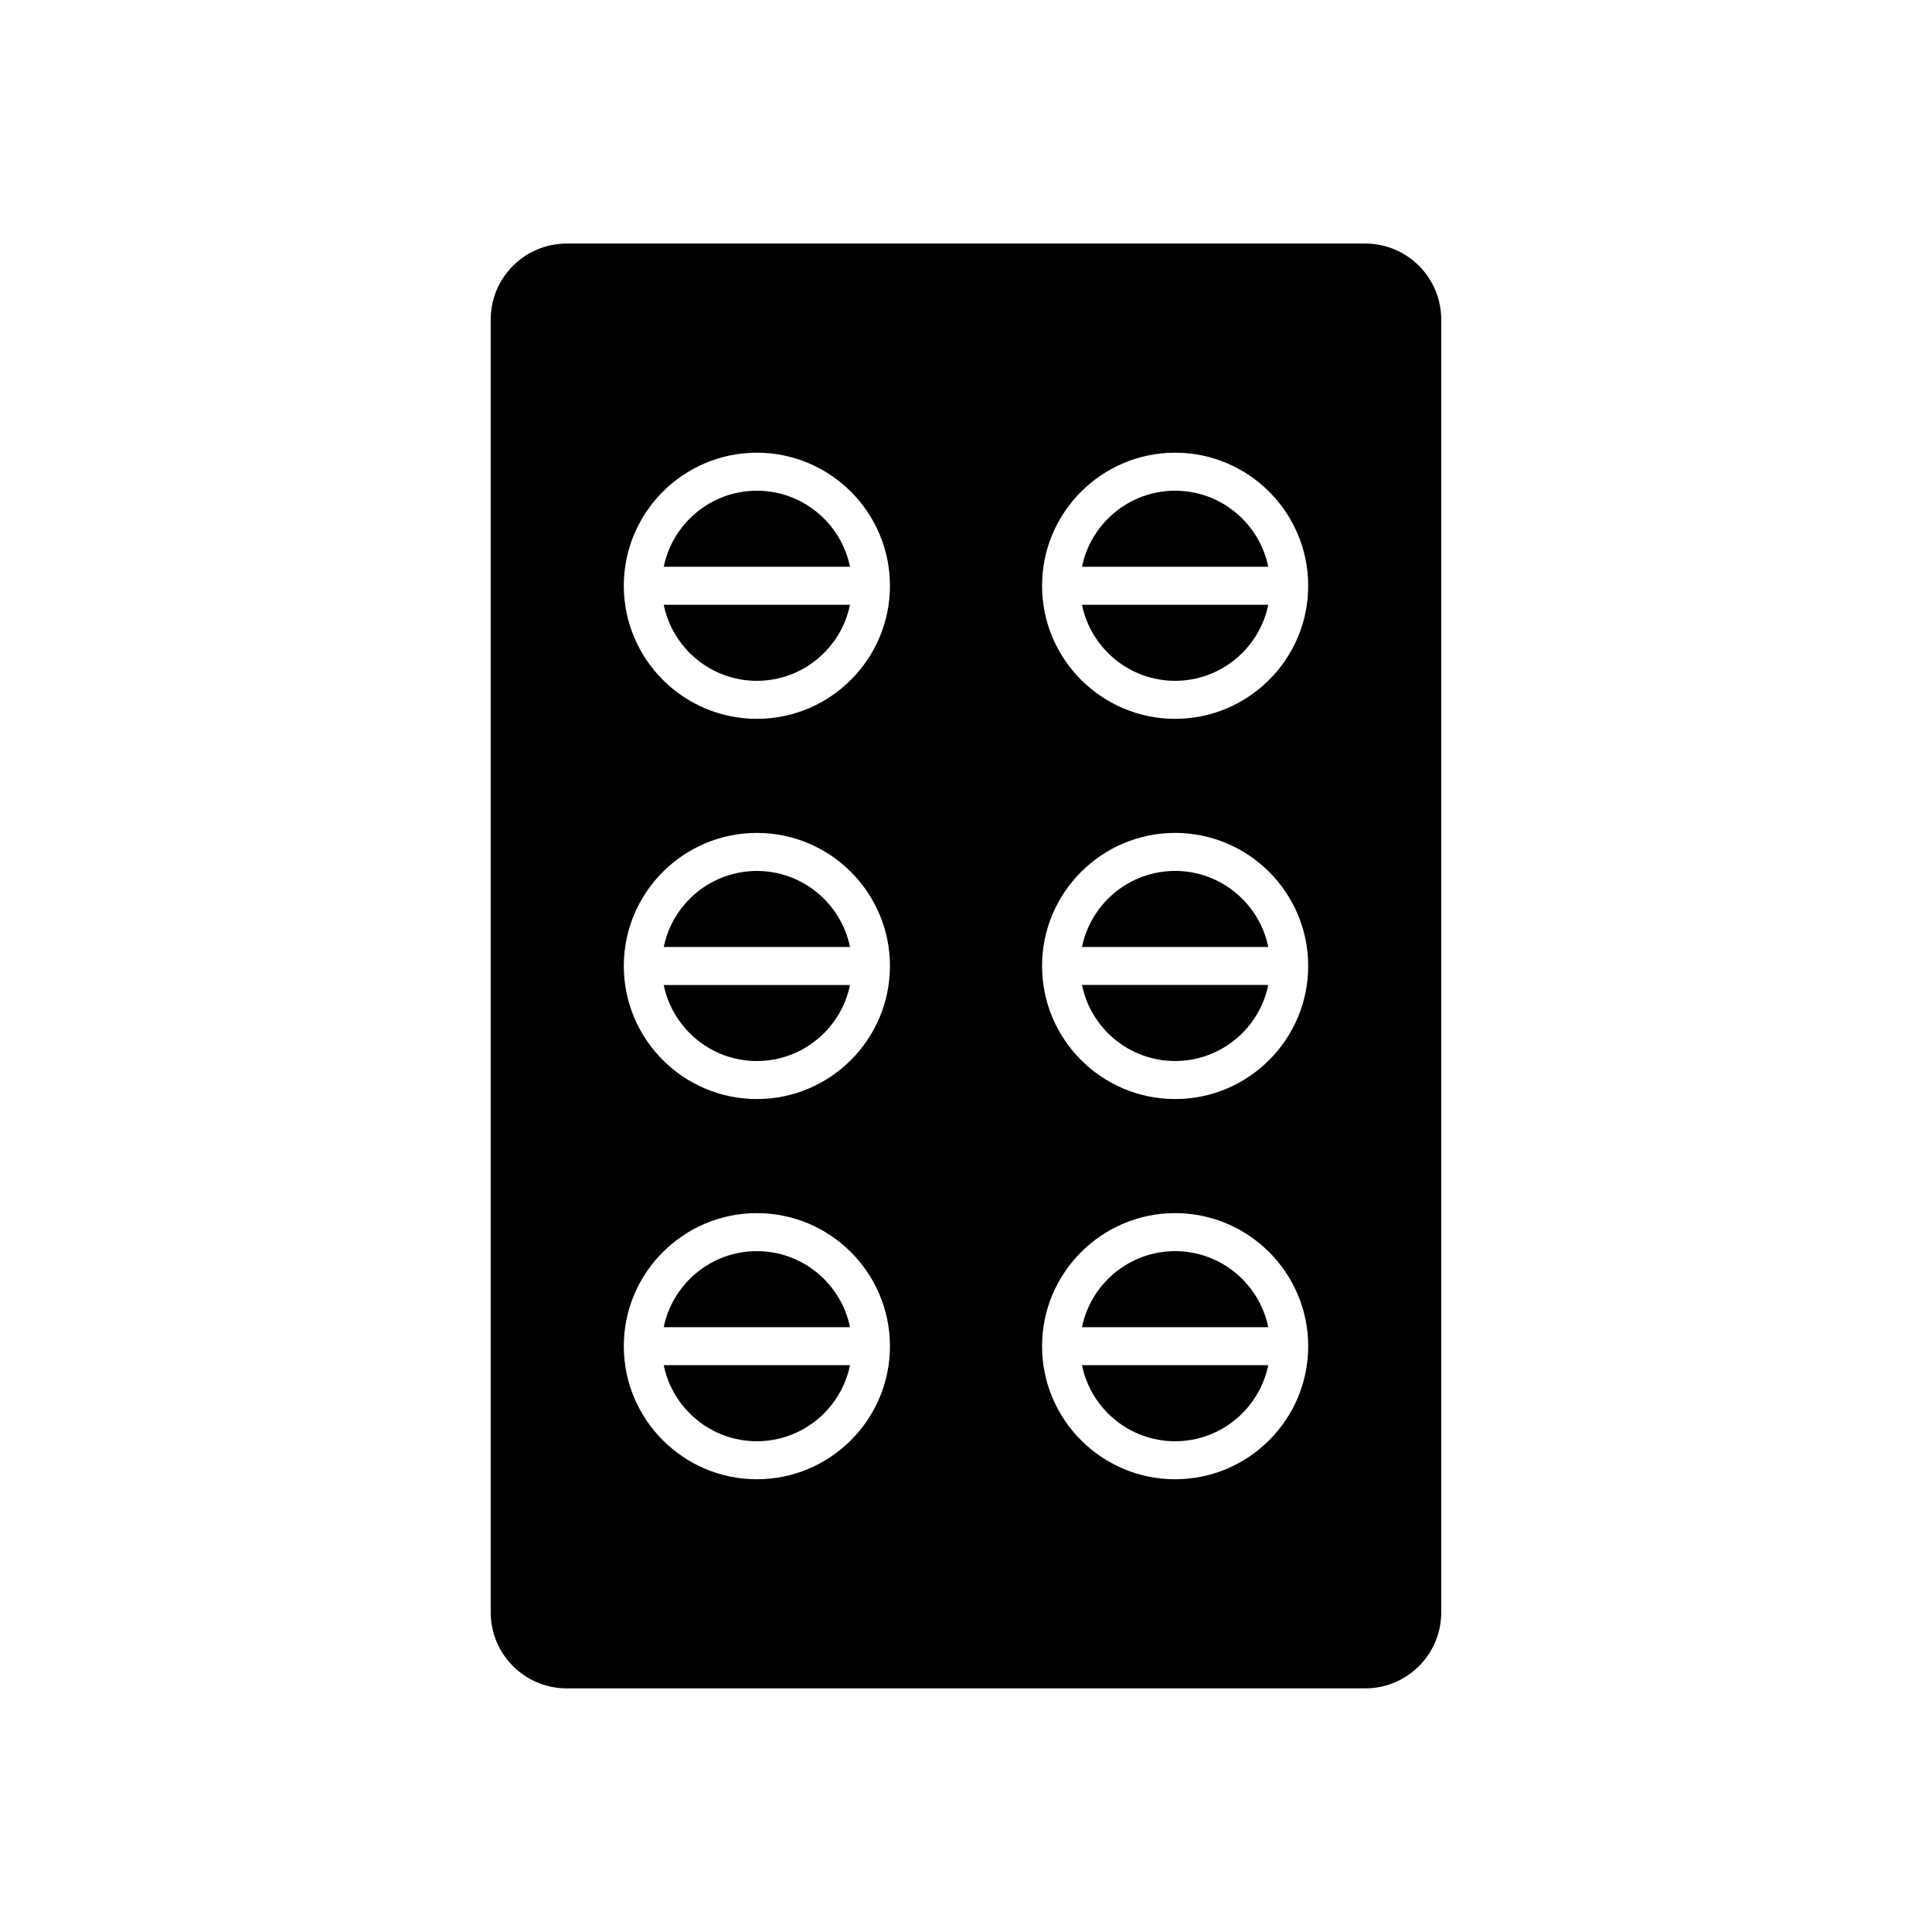
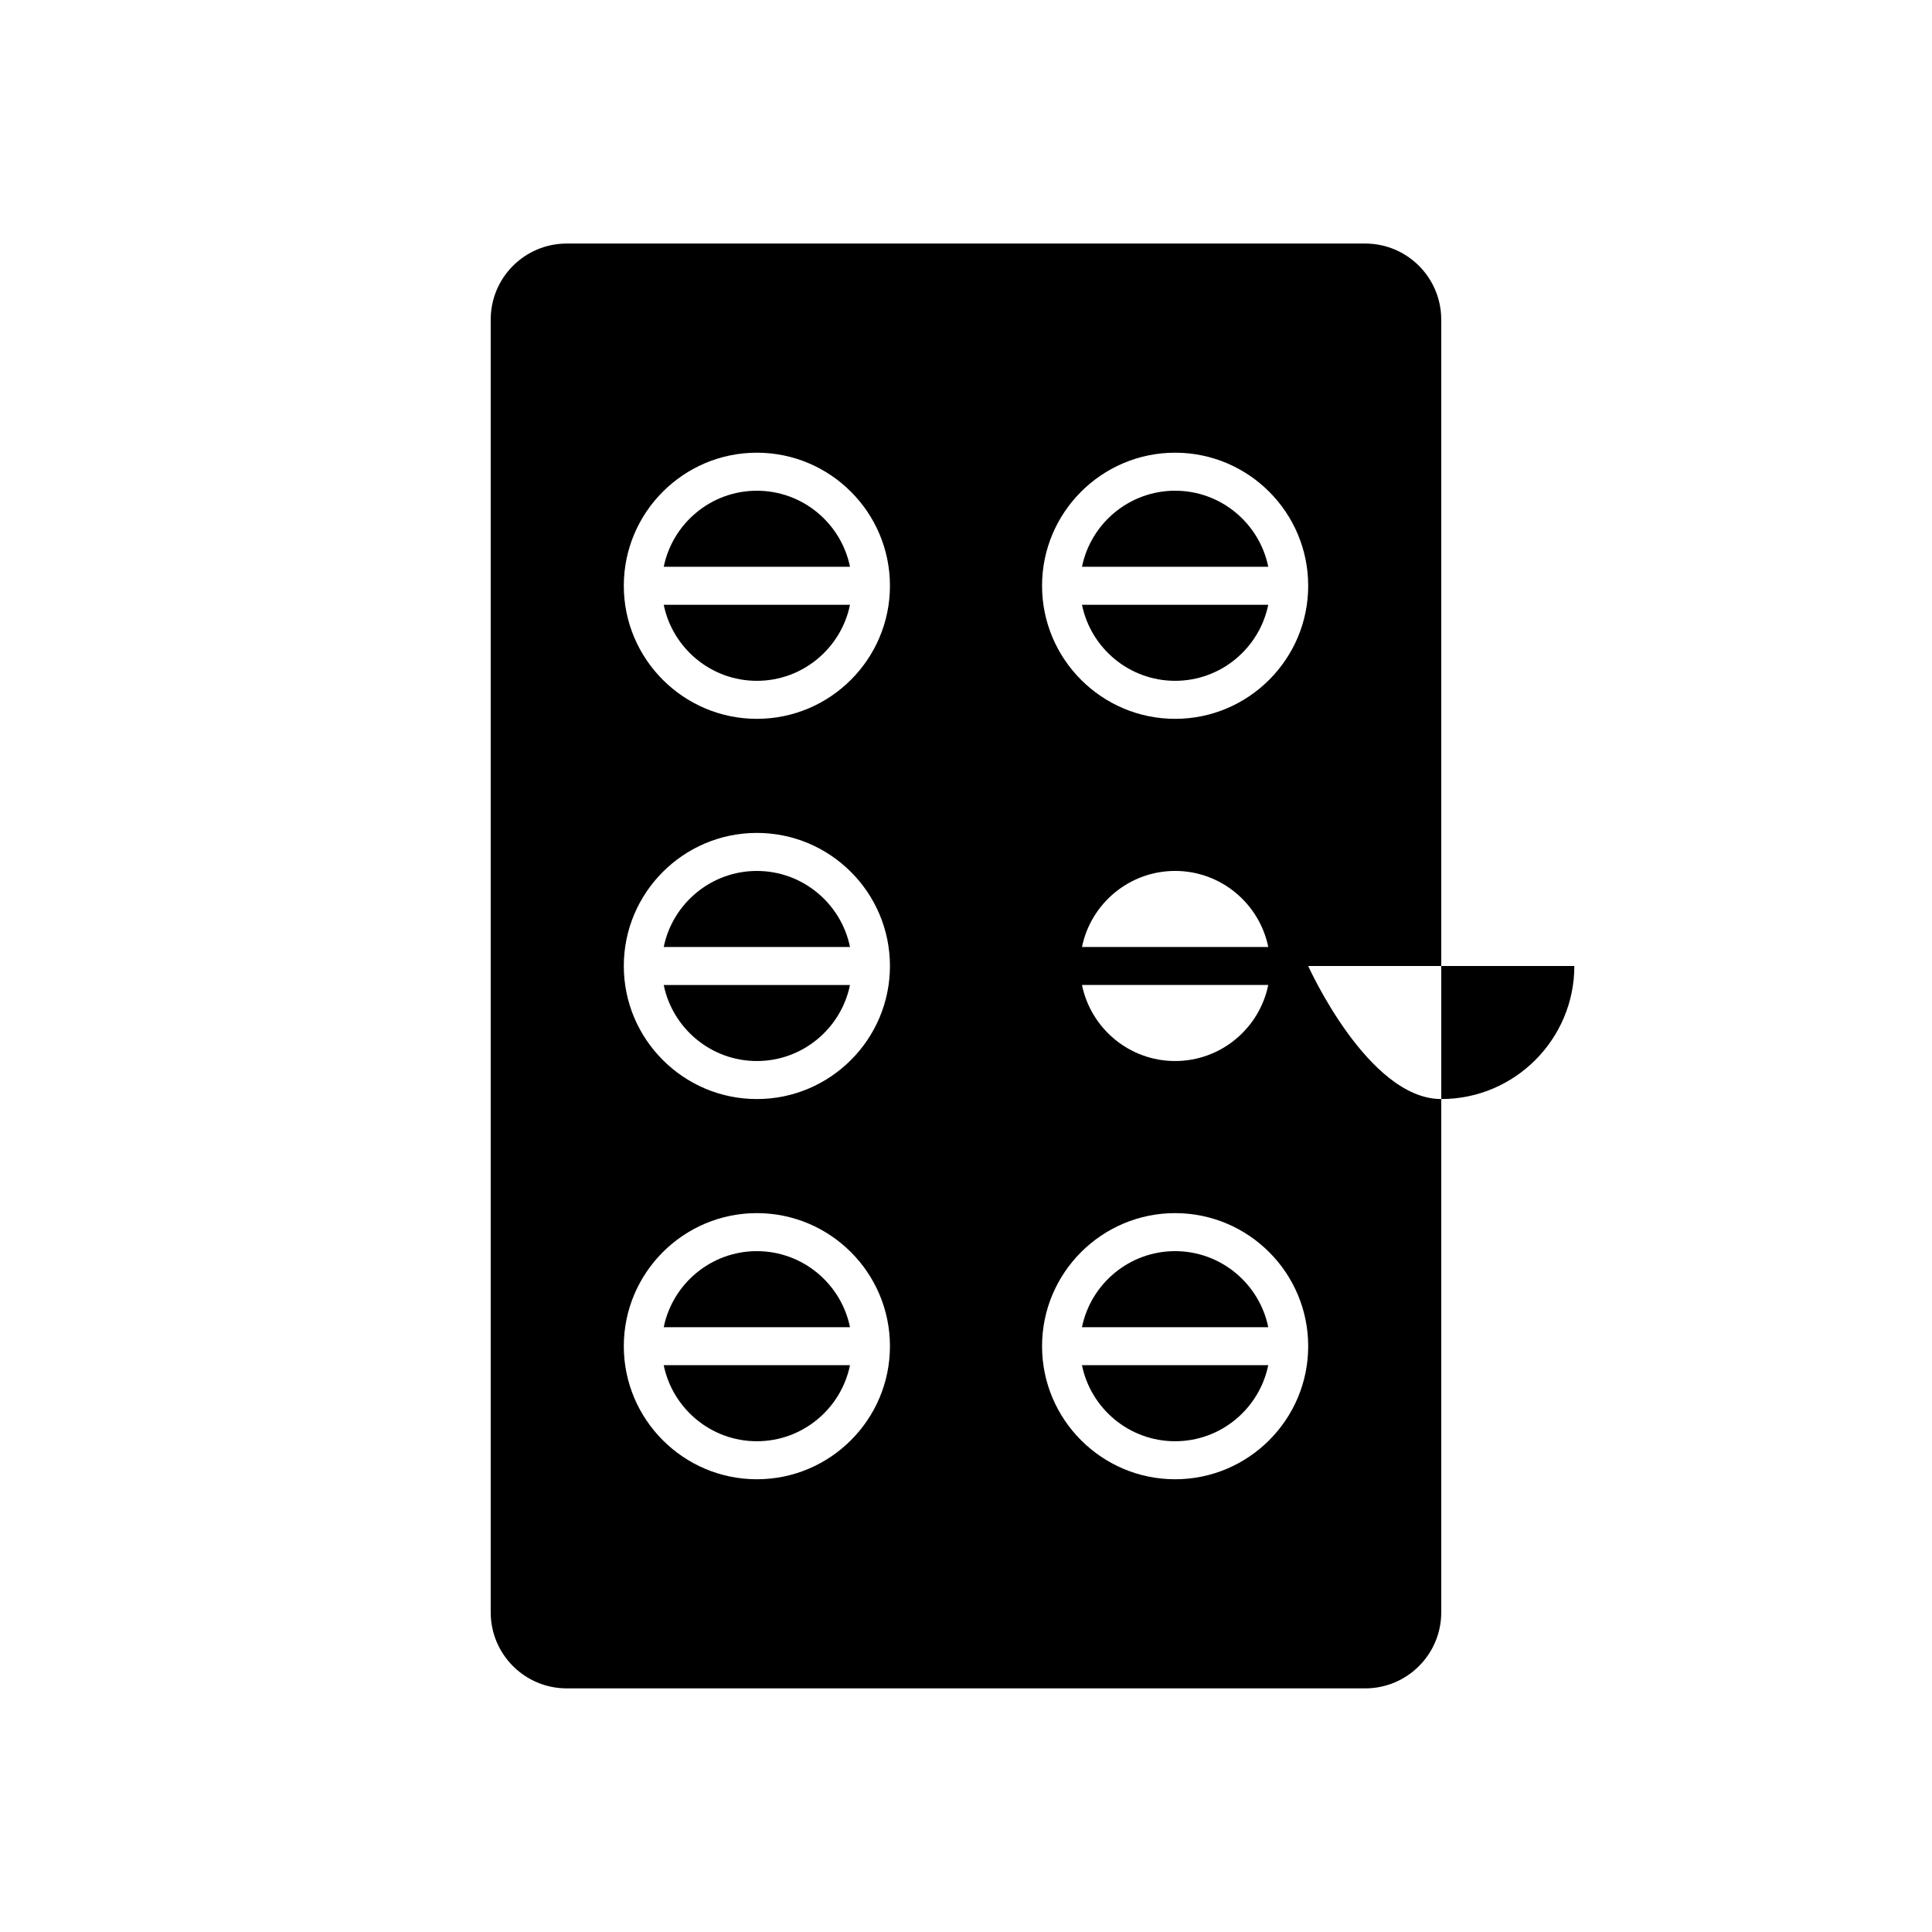
<svg xmlns="http://www.w3.org/2000/svg" fill="#000000" width="800px" height="800px" version="1.1" viewBox="144 144 512 512">
-   <path d="m369.26 294.2h-49.363c2.344-11.48 12.516-20.152 24.68-20.152 12.168 0 22.34 8.668 24.684 20.152zm-24.684 80.609c-12.16 0-22.34 8.672-24.68 20.152h49.363c-2.344-11.48-12.52-20.152-24.684-20.152zm0-50.383c12.16 0 22.34-8.672 24.68-20.152h-49.363c2.348 11.484 12.523 20.152 24.684 20.152zm110.84 151.14c-12.16 0-22.34 8.672-24.68 20.152h49.363c-2.344-11.48-12.523-20.152-24.684-20.152zm0 50.379c12.16 0 22.34-8.672 24.68-20.152h-49.363c2.344 11.484 12.52 20.152 24.684 20.152zm-110.84-100.76c12.16 0 22.34-8.672 24.68-20.152h-49.363c2.348 11.484 12.523 20.152 24.684 20.152zm0 100.76c12.16 0 22.34-8.672 24.68-20.152h-49.363c2.348 11.484 12.523 20.152 24.684 20.152zm0-50.379c-12.16 0-22.34 8.672-24.68 20.152h49.363c-2.344-11.48-12.52-20.152-24.684-20.152zm181.37-246.87v342.59c0 11.129-9.023 20.152-20.152 20.152h-211.6c-11.129 0-20.152-9.023-20.152-20.152v-342.59c0-11.129 9.023-20.152 20.152-20.152h211.6c11.125 0 20.148 9.023 20.148 20.152zm-146.1 272.06c0-19.445-15.824-35.266-35.266-35.266-19.441 0-35.266 15.82-35.266 35.266 0 19.445 15.824 35.266 35.266 35.266 19.438 0 35.266-15.82 35.266-35.266zm0-100.76c0-19.445-15.824-35.266-35.266-35.266-19.441 0-35.266 15.82-35.266 35.266s15.824 35.266 35.266 35.266c19.438 0 35.266-15.82 35.266-35.266zm0-100.76c0-19.445-15.824-35.266-35.266-35.266-19.441 0-35.266 15.82-35.266 35.266 0 19.445 15.824 35.266 35.266 35.266 19.438 0 35.266-15.82 35.266-35.266zm110.84 201.52c0-19.445-15.824-35.266-35.266-35.266-19.441 0-35.266 15.82-35.266 35.266 0 19.445 15.824 35.266 35.266 35.266 19.441 0 35.266-15.82 35.266-35.266zm0-100.76c0-19.445-15.824-35.266-35.266-35.266-19.441 0-35.266 15.82-35.266 35.266s15.824 35.266 35.266 35.266c19.441 0 35.266-15.82 35.266-35.266zm0-100.76c0-19.445-15.824-35.266-35.266-35.266-19.441 0-35.266 15.82-35.266 35.266 0 19.445 15.824 35.266 35.266 35.266 19.441 0 35.266-15.82 35.266-35.266zm-35.266 25.188c12.16 0 22.34-8.672 24.68-20.152h-49.363c2.344 11.484 12.52 20.152 24.684 20.152zm0-50.379c-12.16 0-22.34 8.672-24.68 20.152h49.363c-2.344-11.484-12.523-20.152-24.684-20.152zm0 100.76c-12.16 0-22.34 8.672-24.68 20.152h49.363c-2.344-11.48-12.523-20.152-24.684-20.152zm0 50.379c12.16 0 22.34-8.672 24.68-20.152h-49.363c2.344 11.484 12.52 20.152 24.684 20.152z" />
+   <path d="m369.26 294.2h-49.363c2.344-11.48 12.516-20.152 24.68-20.152 12.168 0 22.34 8.668 24.684 20.152zm-24.684 80.609c-12.16 0-22.34 8.672-24.68 20.152h49.363c-2.344-11.48-12.52-20.152-24.684-20.152zm0-50.383c12.16 0 22.34-8.672 24.68-20.152h-49.363c2.348 11.484 12.523 20.152 24.684 20.152zm110.84 151.14c-12.16 0-22.34 8.672-24.68 20.152h49.363c-2.344-11.48-12.523-20.152-24.684-20.152zm0 50.379c12.16 0 22.34-8.672 24.68-20.152h-49.363c2.344 11.484 12.52 20.152 24.684 20.152zm-110.84-100.76c12.16 0 22.34-8.672 24.68-20.152h-49.363c2.348 11.484 12.523 20.152 24.684 20.152zm0 100.76c12.16 0 22.34-8.672 24.68-20.152h-49.363c2.348 11.484 12.523 20.152 24.684 20.152zm0-50.379c-12.16 0-22.34 8.672-24.68 20.152h49.363c-2.344-11.48-12.52-20.152-24.684-20.152zm181.37-246.87v342.59c0 11.129-9.023 20.152-20.152 20.152h-211.6c-11.129 0-20.152-9.023-20.152-20.152v-342.59c0-11.129 9.023-20.152 20.152-20.152h211.6c11.125 0 20.148 9.023 20.148 20.152zm-146.1 272.06c0-19.445-15.824-35.266-35.266-35.266-19.441 0-35.266 15.82-35.266 35.266 0 19.445 15.824 35.266 35.266 35.266 19.438 0 35.266-15.82 35.266-35.266zm0-100.76c0-19.445-15.824-35.266-35.266-35.266-19.441 0-35.266 15.82-35.266 35.266s15.824 35.266 35.266 35.266c19.438 0 35.266-15.82 35.266-35.266zm0-100.76c0-19.445-15.824-35.266-35.266-35.266-19.441 0-35.266 15.82-35.266 35.266 0 19.445 15.824 35.266 35.266 35.266 19.438 0 35.266-15.82 35.266-35.266zm110.84 201.52c0-19.445-15.824-35.266-35.266-35.266-19.441 0-35.266 15.82-35.266 35.266 0 19.445 15.824 35.266 35.266 35.266 19.441 0 35.266-15.82 35.266-35.266zm0-100.76s15.824 35.266 35.266 35.266c19.441 0 35.266-15.82 35.266-35.266zm0-100.76c0-19.445-15.824-35.266-35.266-35.266-19.441 0-35.266 15.82-35.266 35.266 0 19.445 15.824 35.266 35.266 35.266 19.441 0 35.266-15.82 35.266-35.266zm-35.266 25.188c12.16 0 22.34-8.672 24.68-20.152h-49.363c2.344 11.484 12.52 20.152 24.684 20.152zm0-50.379c-12.16 0-22.34 8.672-24.68 20.152h49.363c-2.344-11.484-12.523-20.152-24.684-20.152zm0 100.76c-12.16 0-22.34 8.672-24.68 20.152h49.363c-2.344-11.48-12.523-20.152-24.684-20.152zm0 50.379c12.16 0 22.34-8.672 24.68-20.152h-49.363c2.344 11.484 12.52 20.152 24.684 20.152z" />
</svg>